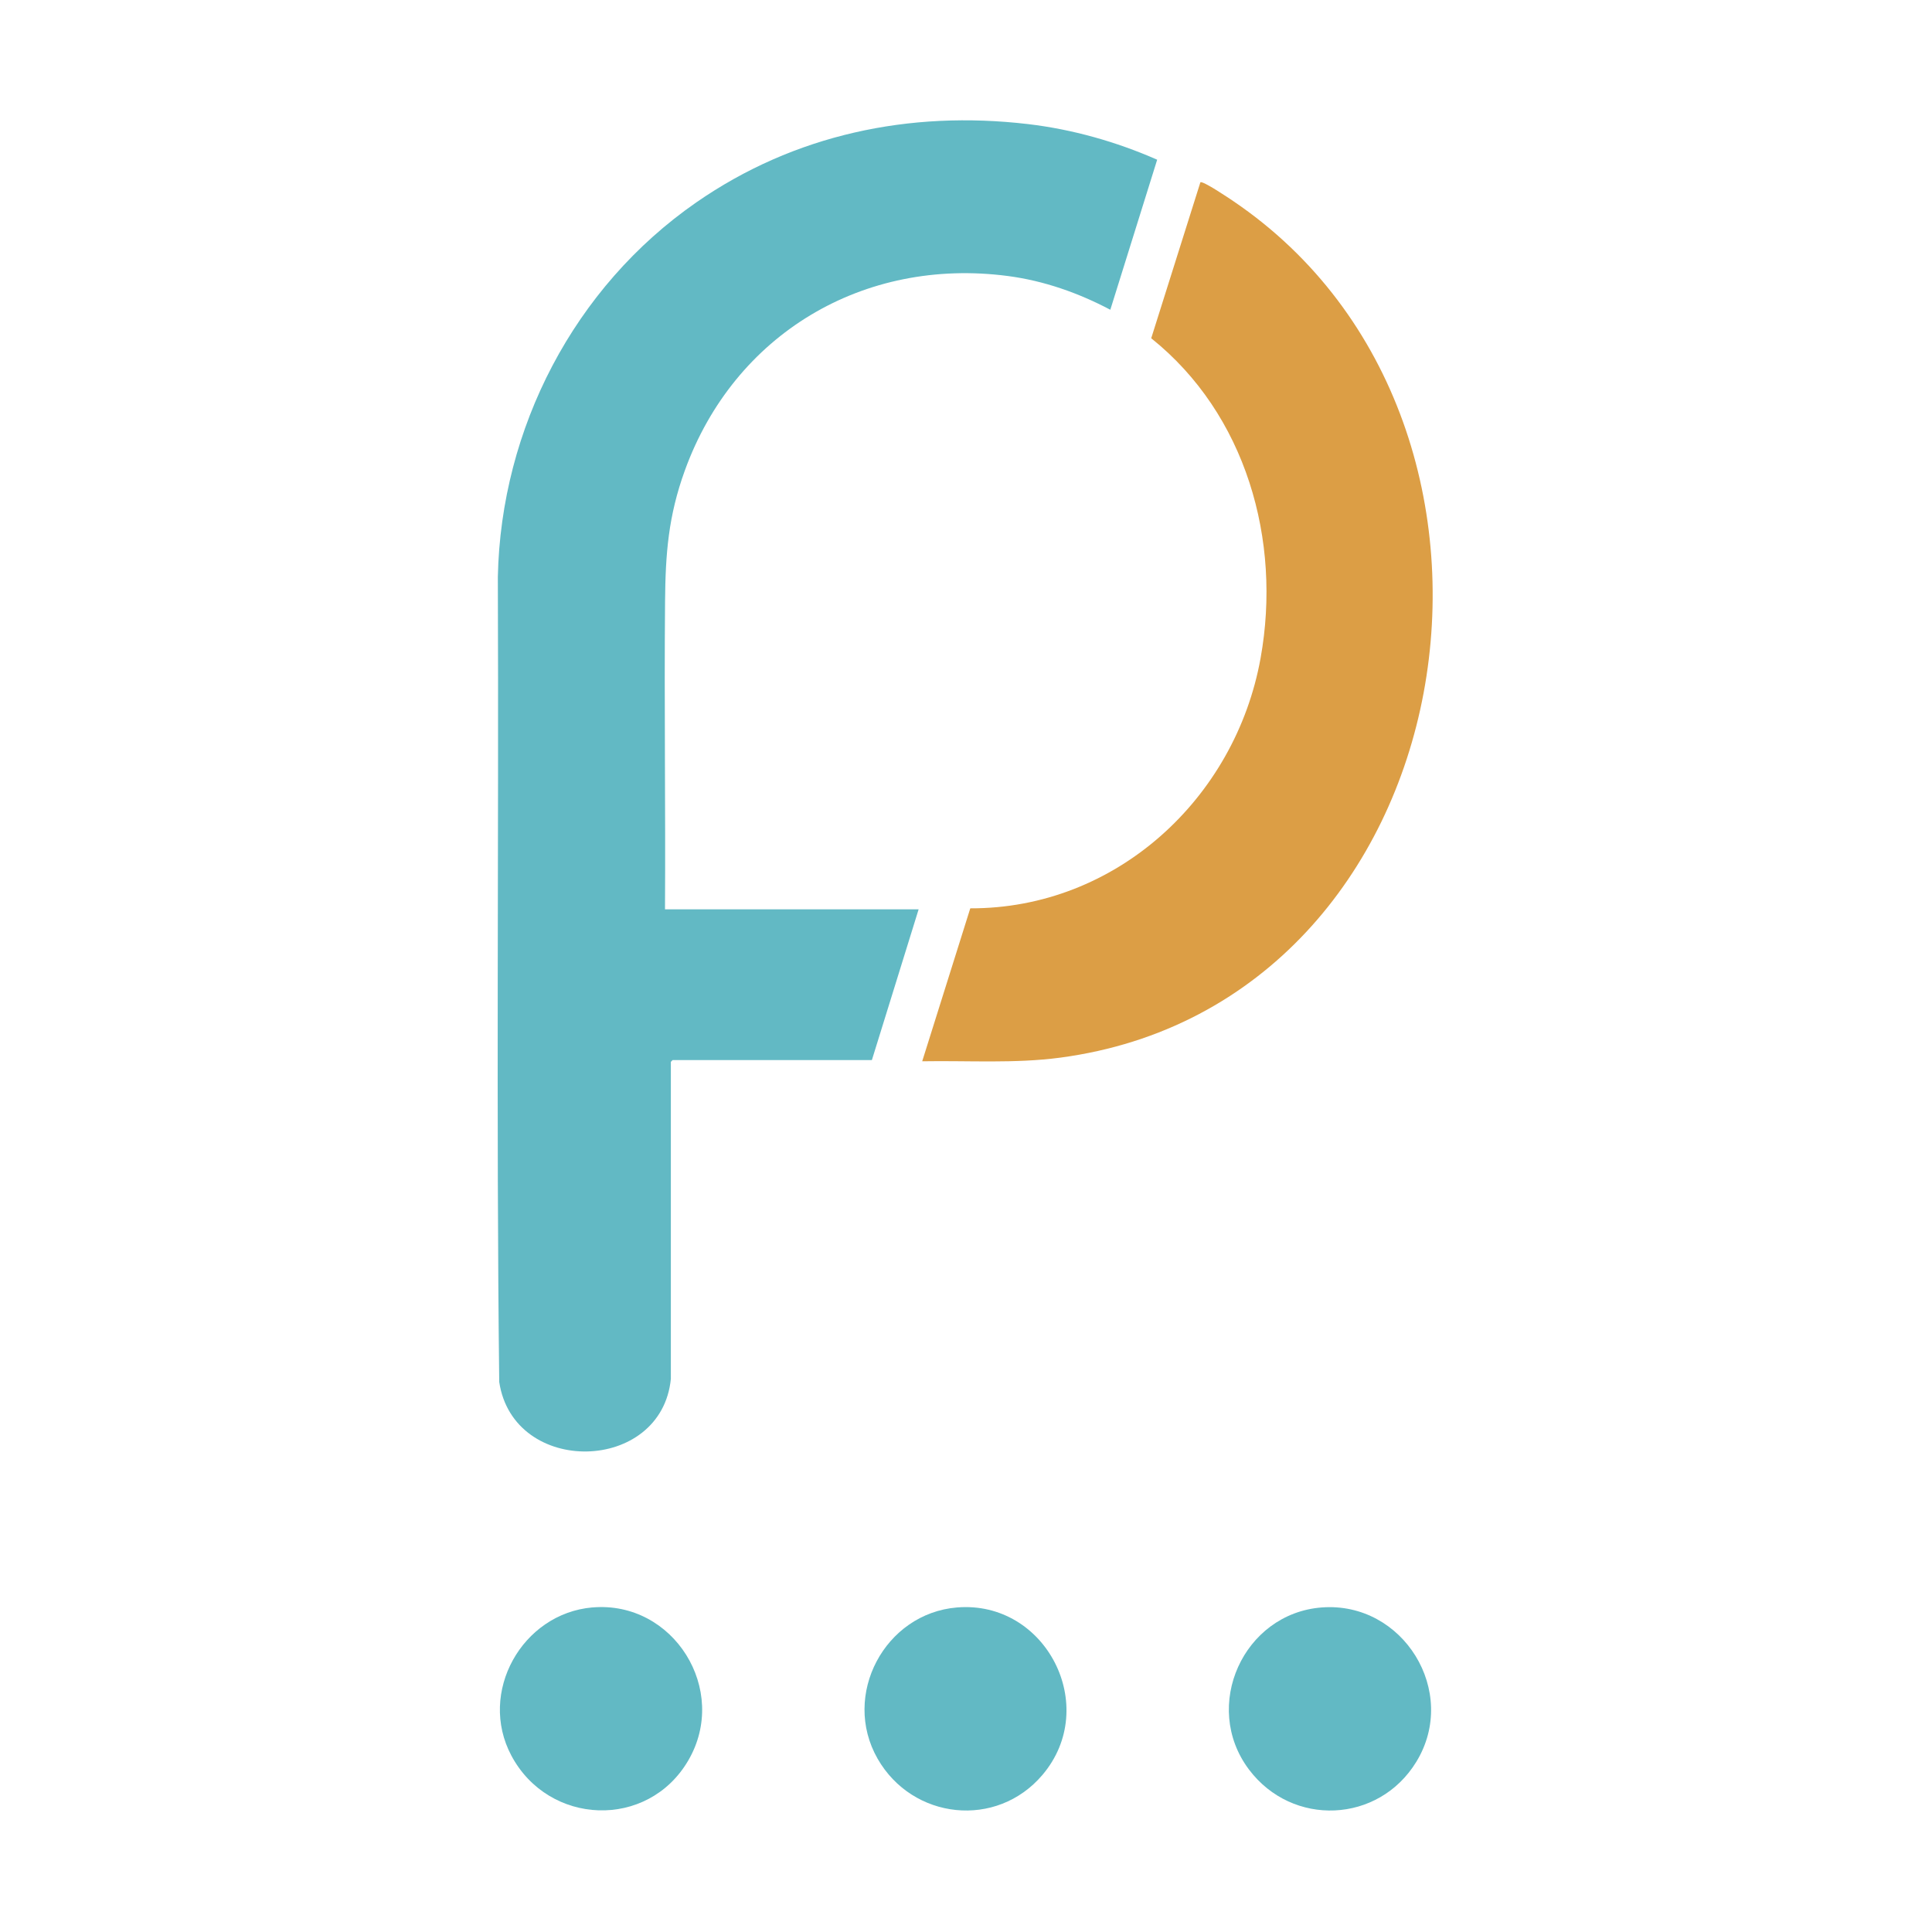
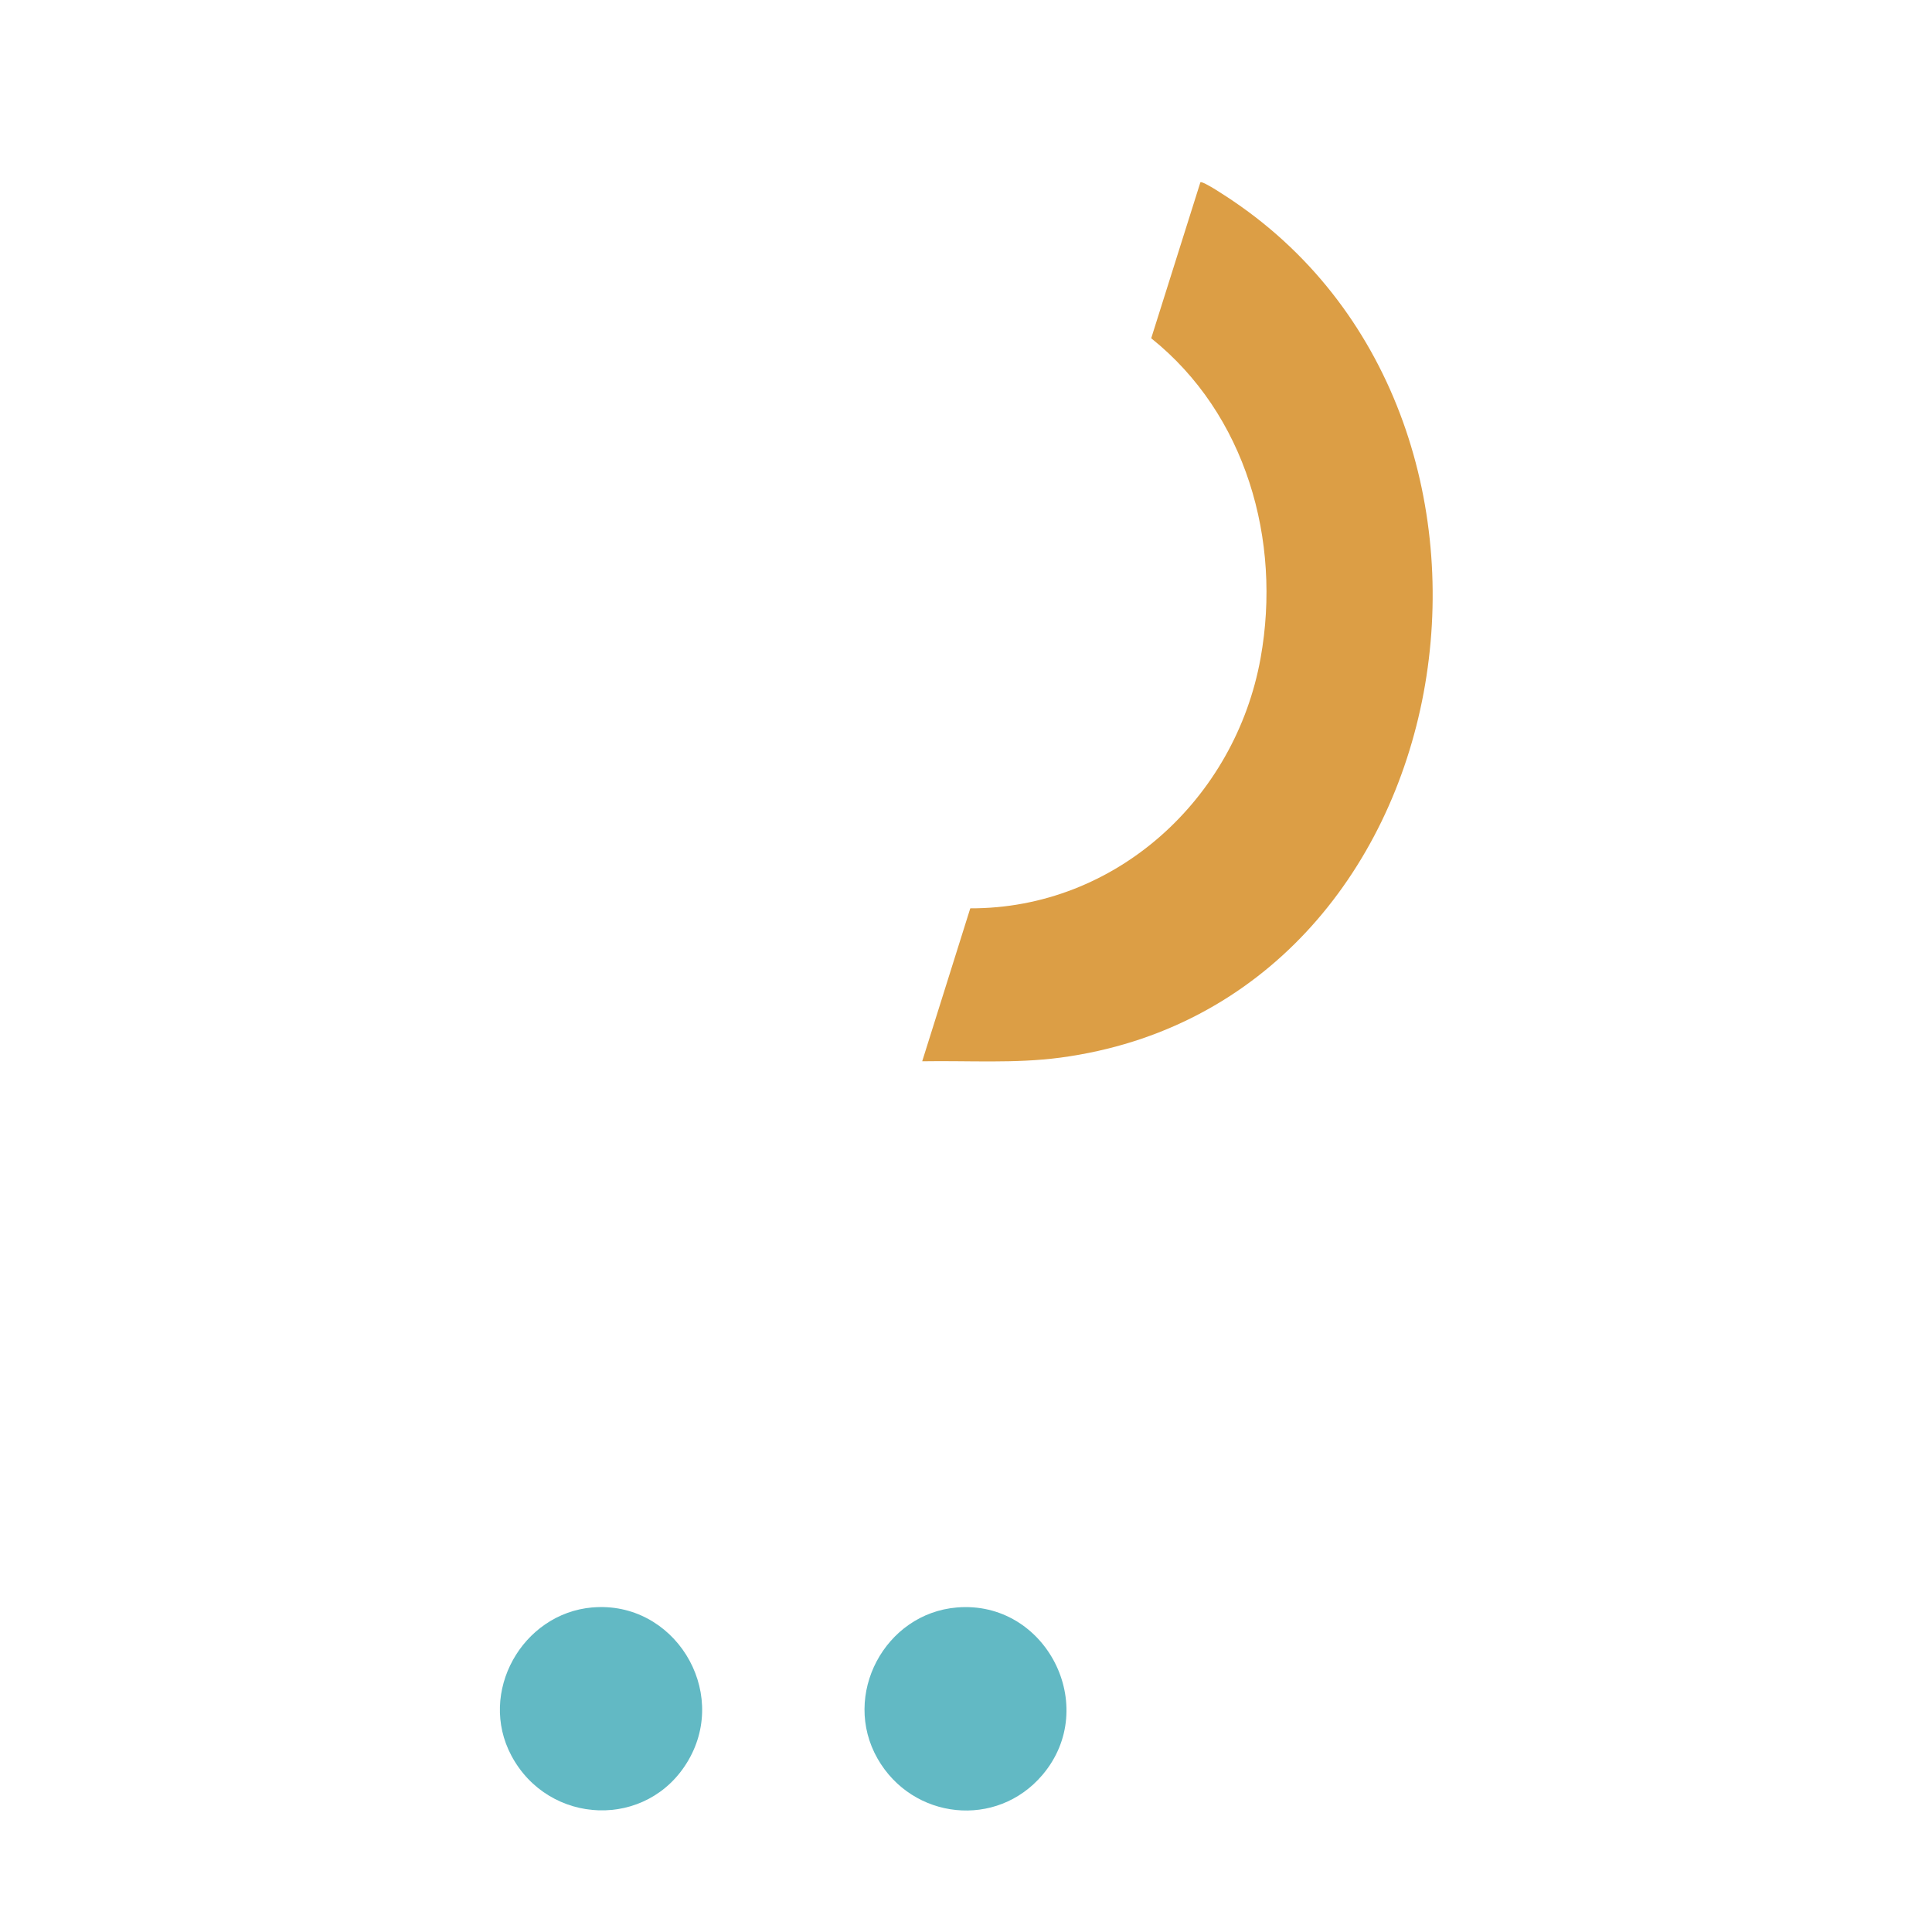
<svg xmlns="http://www.w3.org/2000/svg" id="Réteg_1" version="1.1" viewBox="0 0 600 600">
  <defs>
    <style>
      .st0 {
        fill: #dc9e45;
      }

      .st1 {
        fill: #62b9c4;
      }
    </style>
  </defs>
-   <path class="st1" d="M208.35,428.14c-2.84,29.54-48.9,30.45-53.31,1.04-.97-83.29-.12-166.72-.43-250.06.97-46.19,23.76-89.99,61.61-116.25,30.39-21.09,66.19-28.65,102.97-24.34,13.83,1.62,27.5,5.49,40.18,11.07l-14.55,46.6c-9.92-5.24-20.62-9.01-31.81-10.48-44.87-5.89-84.97,18.04-100.32,60.38-5.13,14.14-6.02,25.83-6.15,40.64-.28,31.88.17,63.78-.02,95.66h78.77l-14.52,46.82h-61.89s-.54.51-.54.54v98.37Z" />
  <path class="st0" d="M286.4,329.59l14.93-47.5c45.17.14,82.3-34.04,90.16-77.72,6.59-36.6-4.56-75.8-33.97-99.32l15.27-48.43c.69-.6,9.03,5.03,10.28,5.88,102.44,69.45,72.94,248.99-53.71,265.95-14.22,1.9-28.64.89-42.96,1.14Z" />
-   <path class="st1" d="M410.46,499.21c25.27-1.94,42.69,26.16,29.4,47.92-11.71,19.17-38.51,20.33-51.99,2.4-14.79-19.68-1.71-48.45,22.58-50.32Z" />
  <path class="st1" d="M183.96,499.21c25.22-2.19,42.6,25.65,29.77,47.55-12.59,21.49-43.33,20.24-54.93-1.56-10.43-19.6,3.32-44.1,25.16-46Z" />
  <path class="st1" d="M297.21,499.21c27.61-2.28,44.56,30.71,26.56,51.97-14.28,16.87-40.4,13.94-51.23-5.01-11.28-19.74,2.22-45.11,24.67-46.96Z" />
</svg>